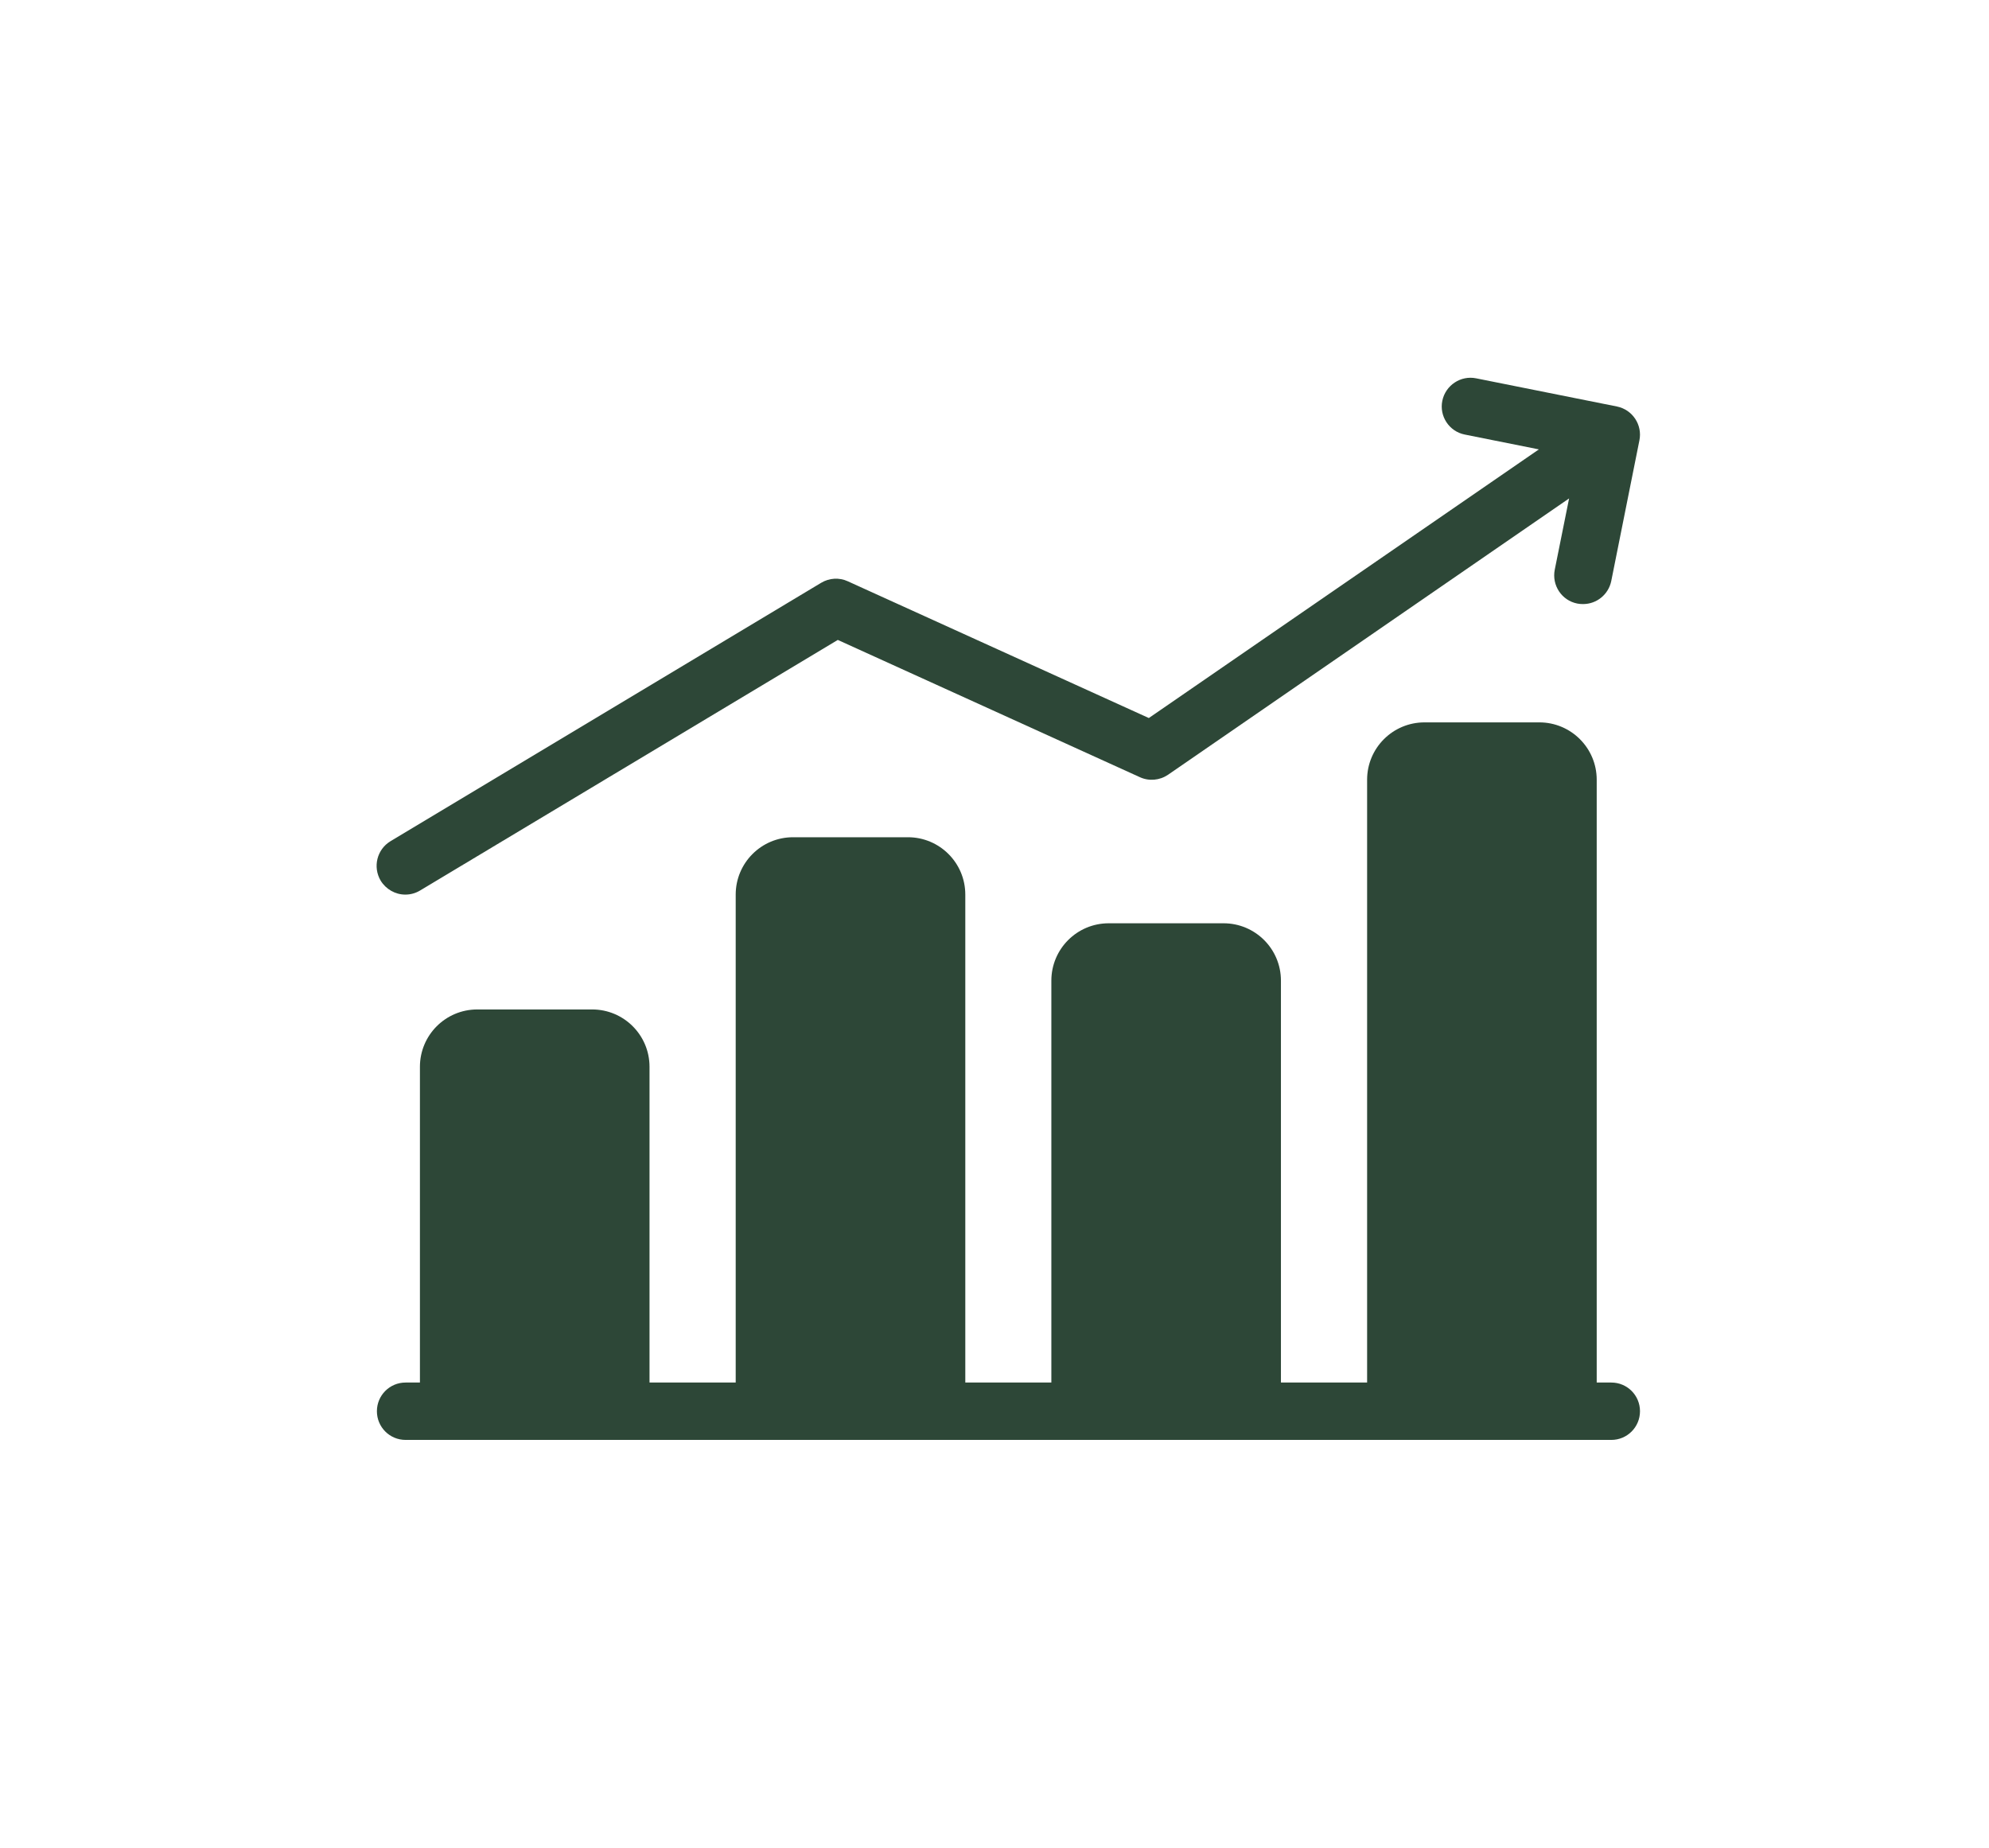
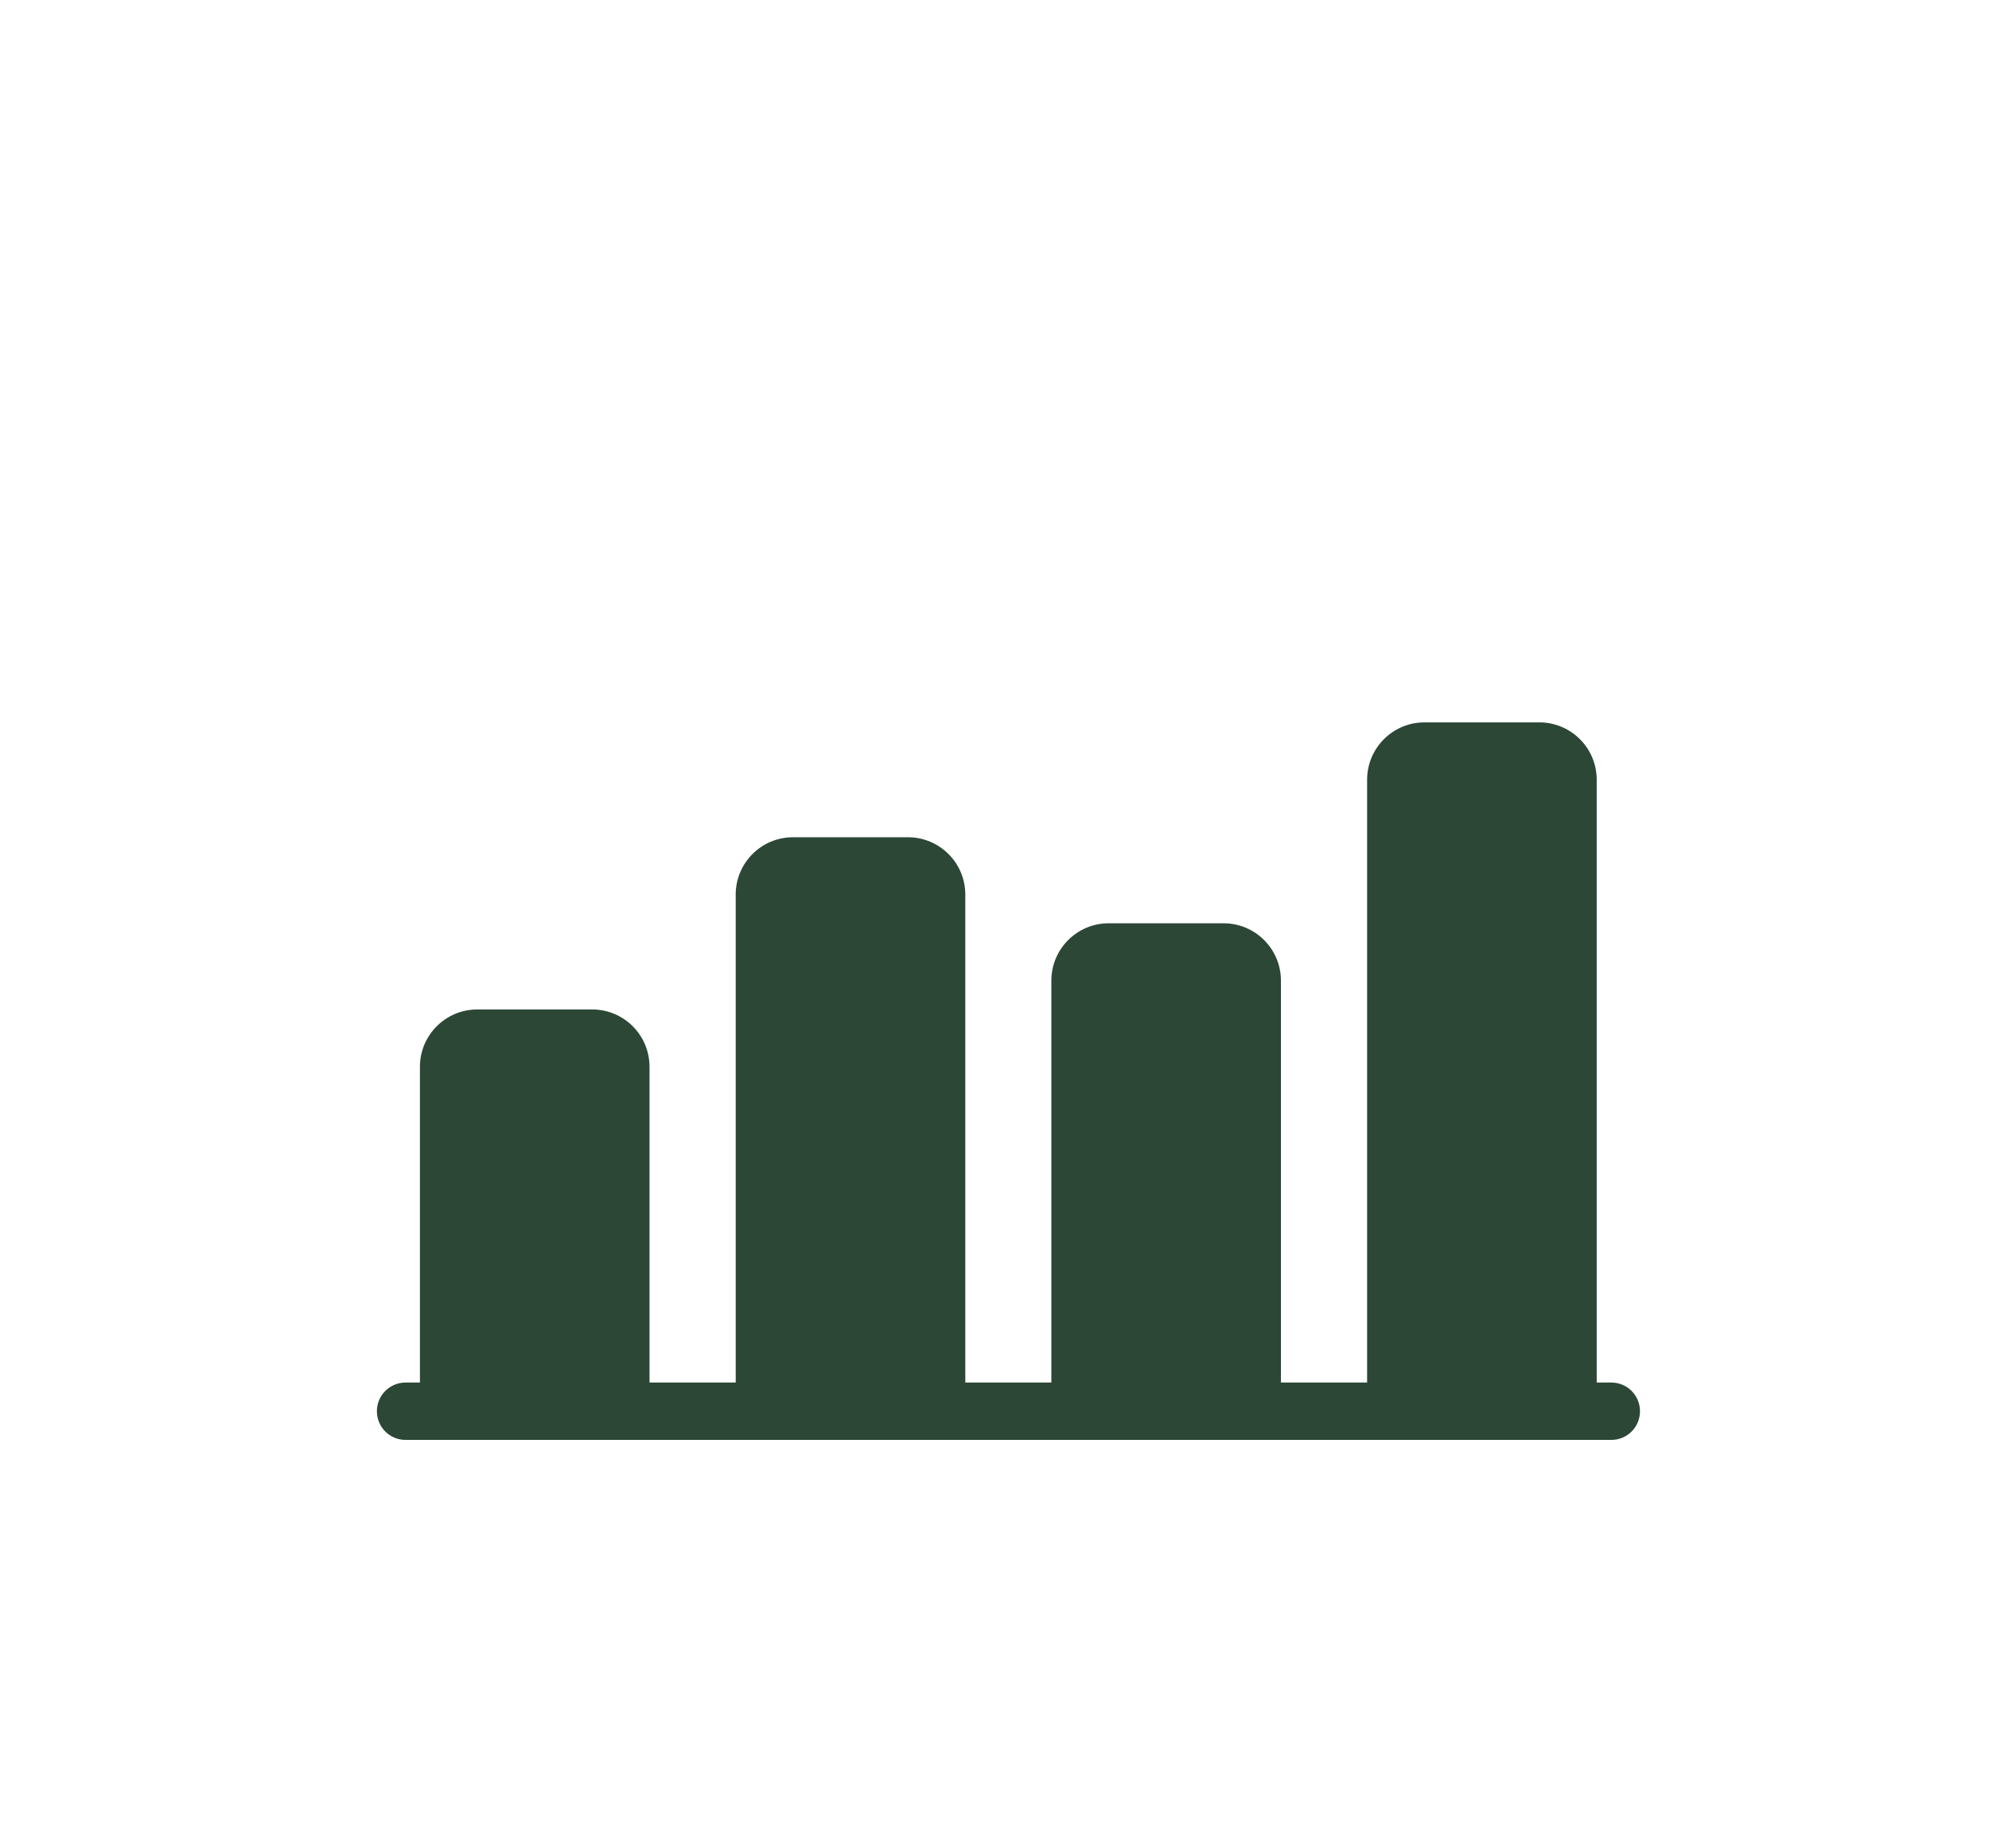
<svg xmlns="http://www.w3.org/2000/svg" width="113" height="105" viewBox="0 0 113 105" fill="none">
  <path d="M91.528 78.553H90.713V44.303C90.713 42.499 89.251 41.044 87.454 41.044H80.929C79.124 41.044 77.669 42.506 77.669 44.303V78.553H72.773V55.718C72.773 53.913 71.311 52.459 69.514 52.459H62.989C61.185 52.459 59.73 53.921 59.73 55.718V78.553H54.841V50.829C54.841 49.025 53.379 47.57 51.582 47.57H45.056C43.252 47.57 41.797 49.032 41.797 50.829V78.553H36.901V60.614C36.901 58.809 35.439 57.355 33.642 57.355H27.116C25.312 57.355 23.857 58.817 23.857 60.614V78.553H23.042C22.14 78.553 21.413 79.281 21.413 80.183C21.413 81.085 22.14 81.813 23.042 81.813H91.543C92.445 81.813 93.172 81.085 93.172 80.183C93.172 79.281 92.445 78.553 91.543 78.553" fill="#2D4737" />
-   <path d="M23.03 50.829C23.328 50.829 23.612 50.749 23.867 50.596L47.597 36.359L64.759 44.158C65.283 44.398 65.886 44.34 66.359 44.02L89.144 28.32L88.329 32.372C88.155 33.253 88.722 34.118 89.61 34.293C89.719 34.315 89.828 34.322 89.937 34.322C90.716 34.322 91.378 33.776 91.538 33.02L93.138 25.025C93.32 24.145 92.752 23.279 91.865 23.097L83.87 21.497C82.99 21.315 82.124 21.889 81.942 22.77C81.76 23.65 82.335 24.516 83.215 24.69L87.427 25.534L65.268 40.797L48.165 33.027C47.677 32.802 47.11 32.838 46.652 33.114L22.186 47.795C21.415 48.261 21.168 49.258 21.626 50.036C21.924 50.523 22.455 50.829 23.023 50.829" fill="#2D4737" />
</svg>